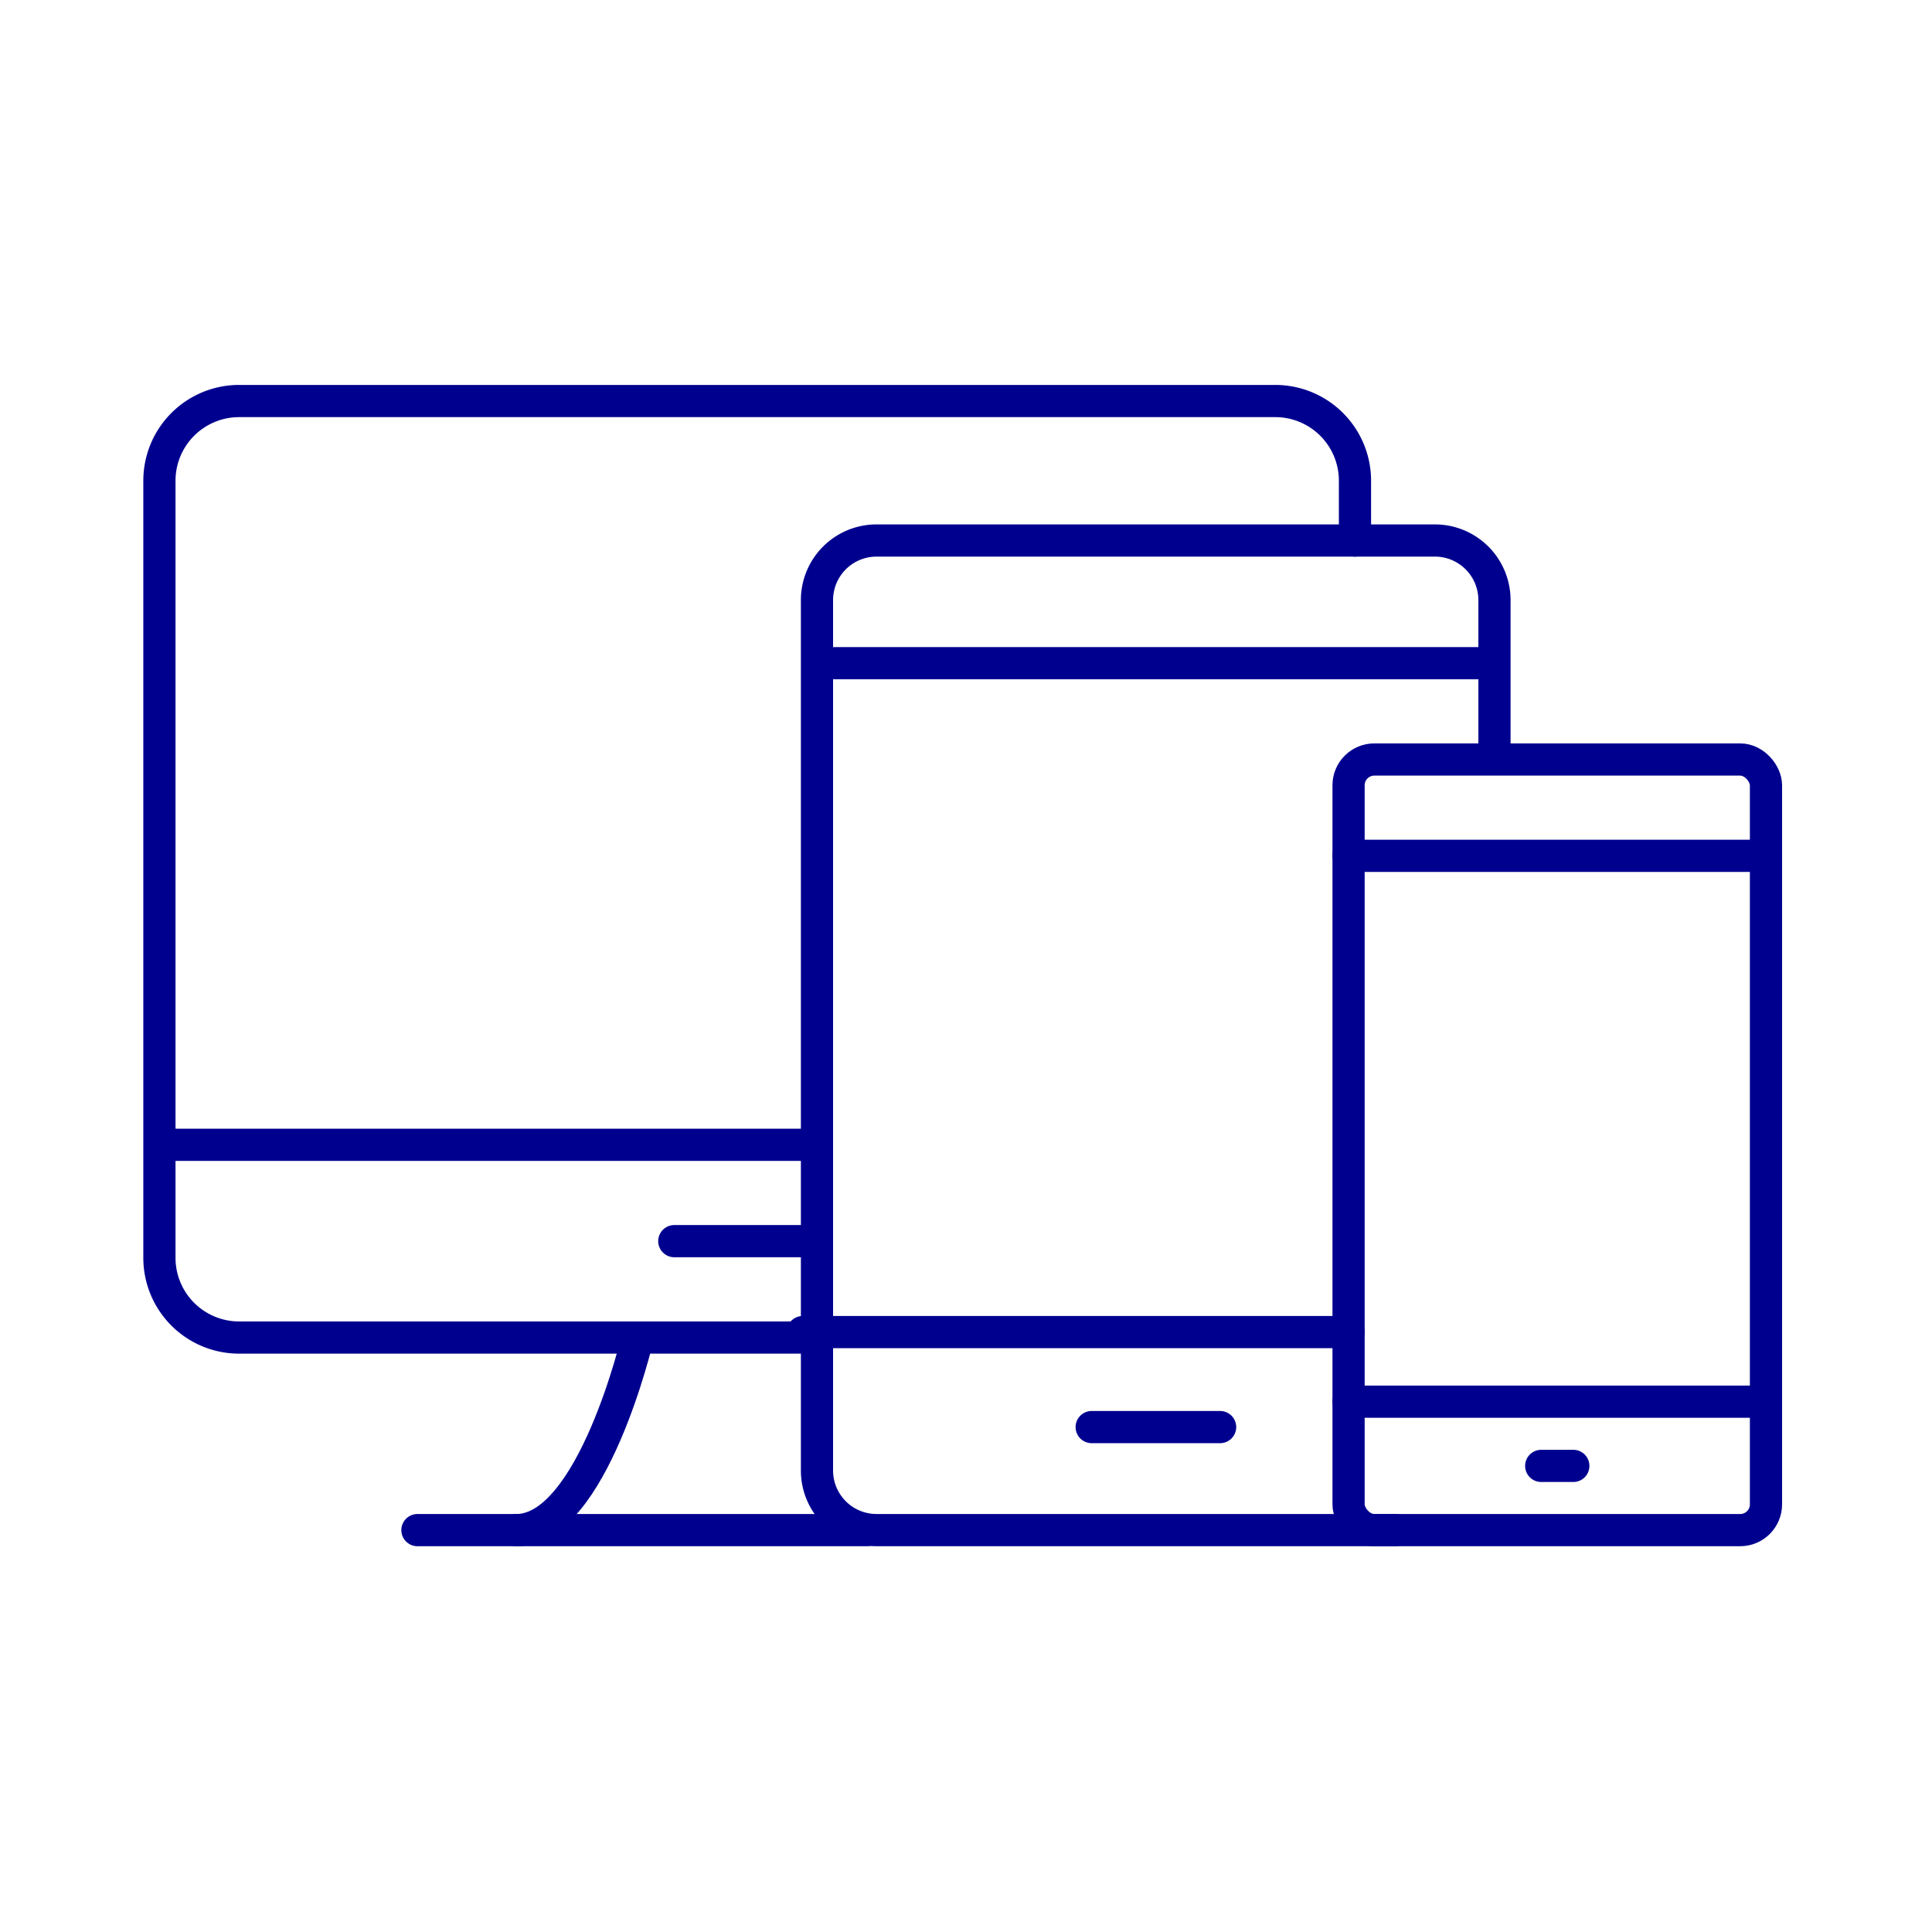
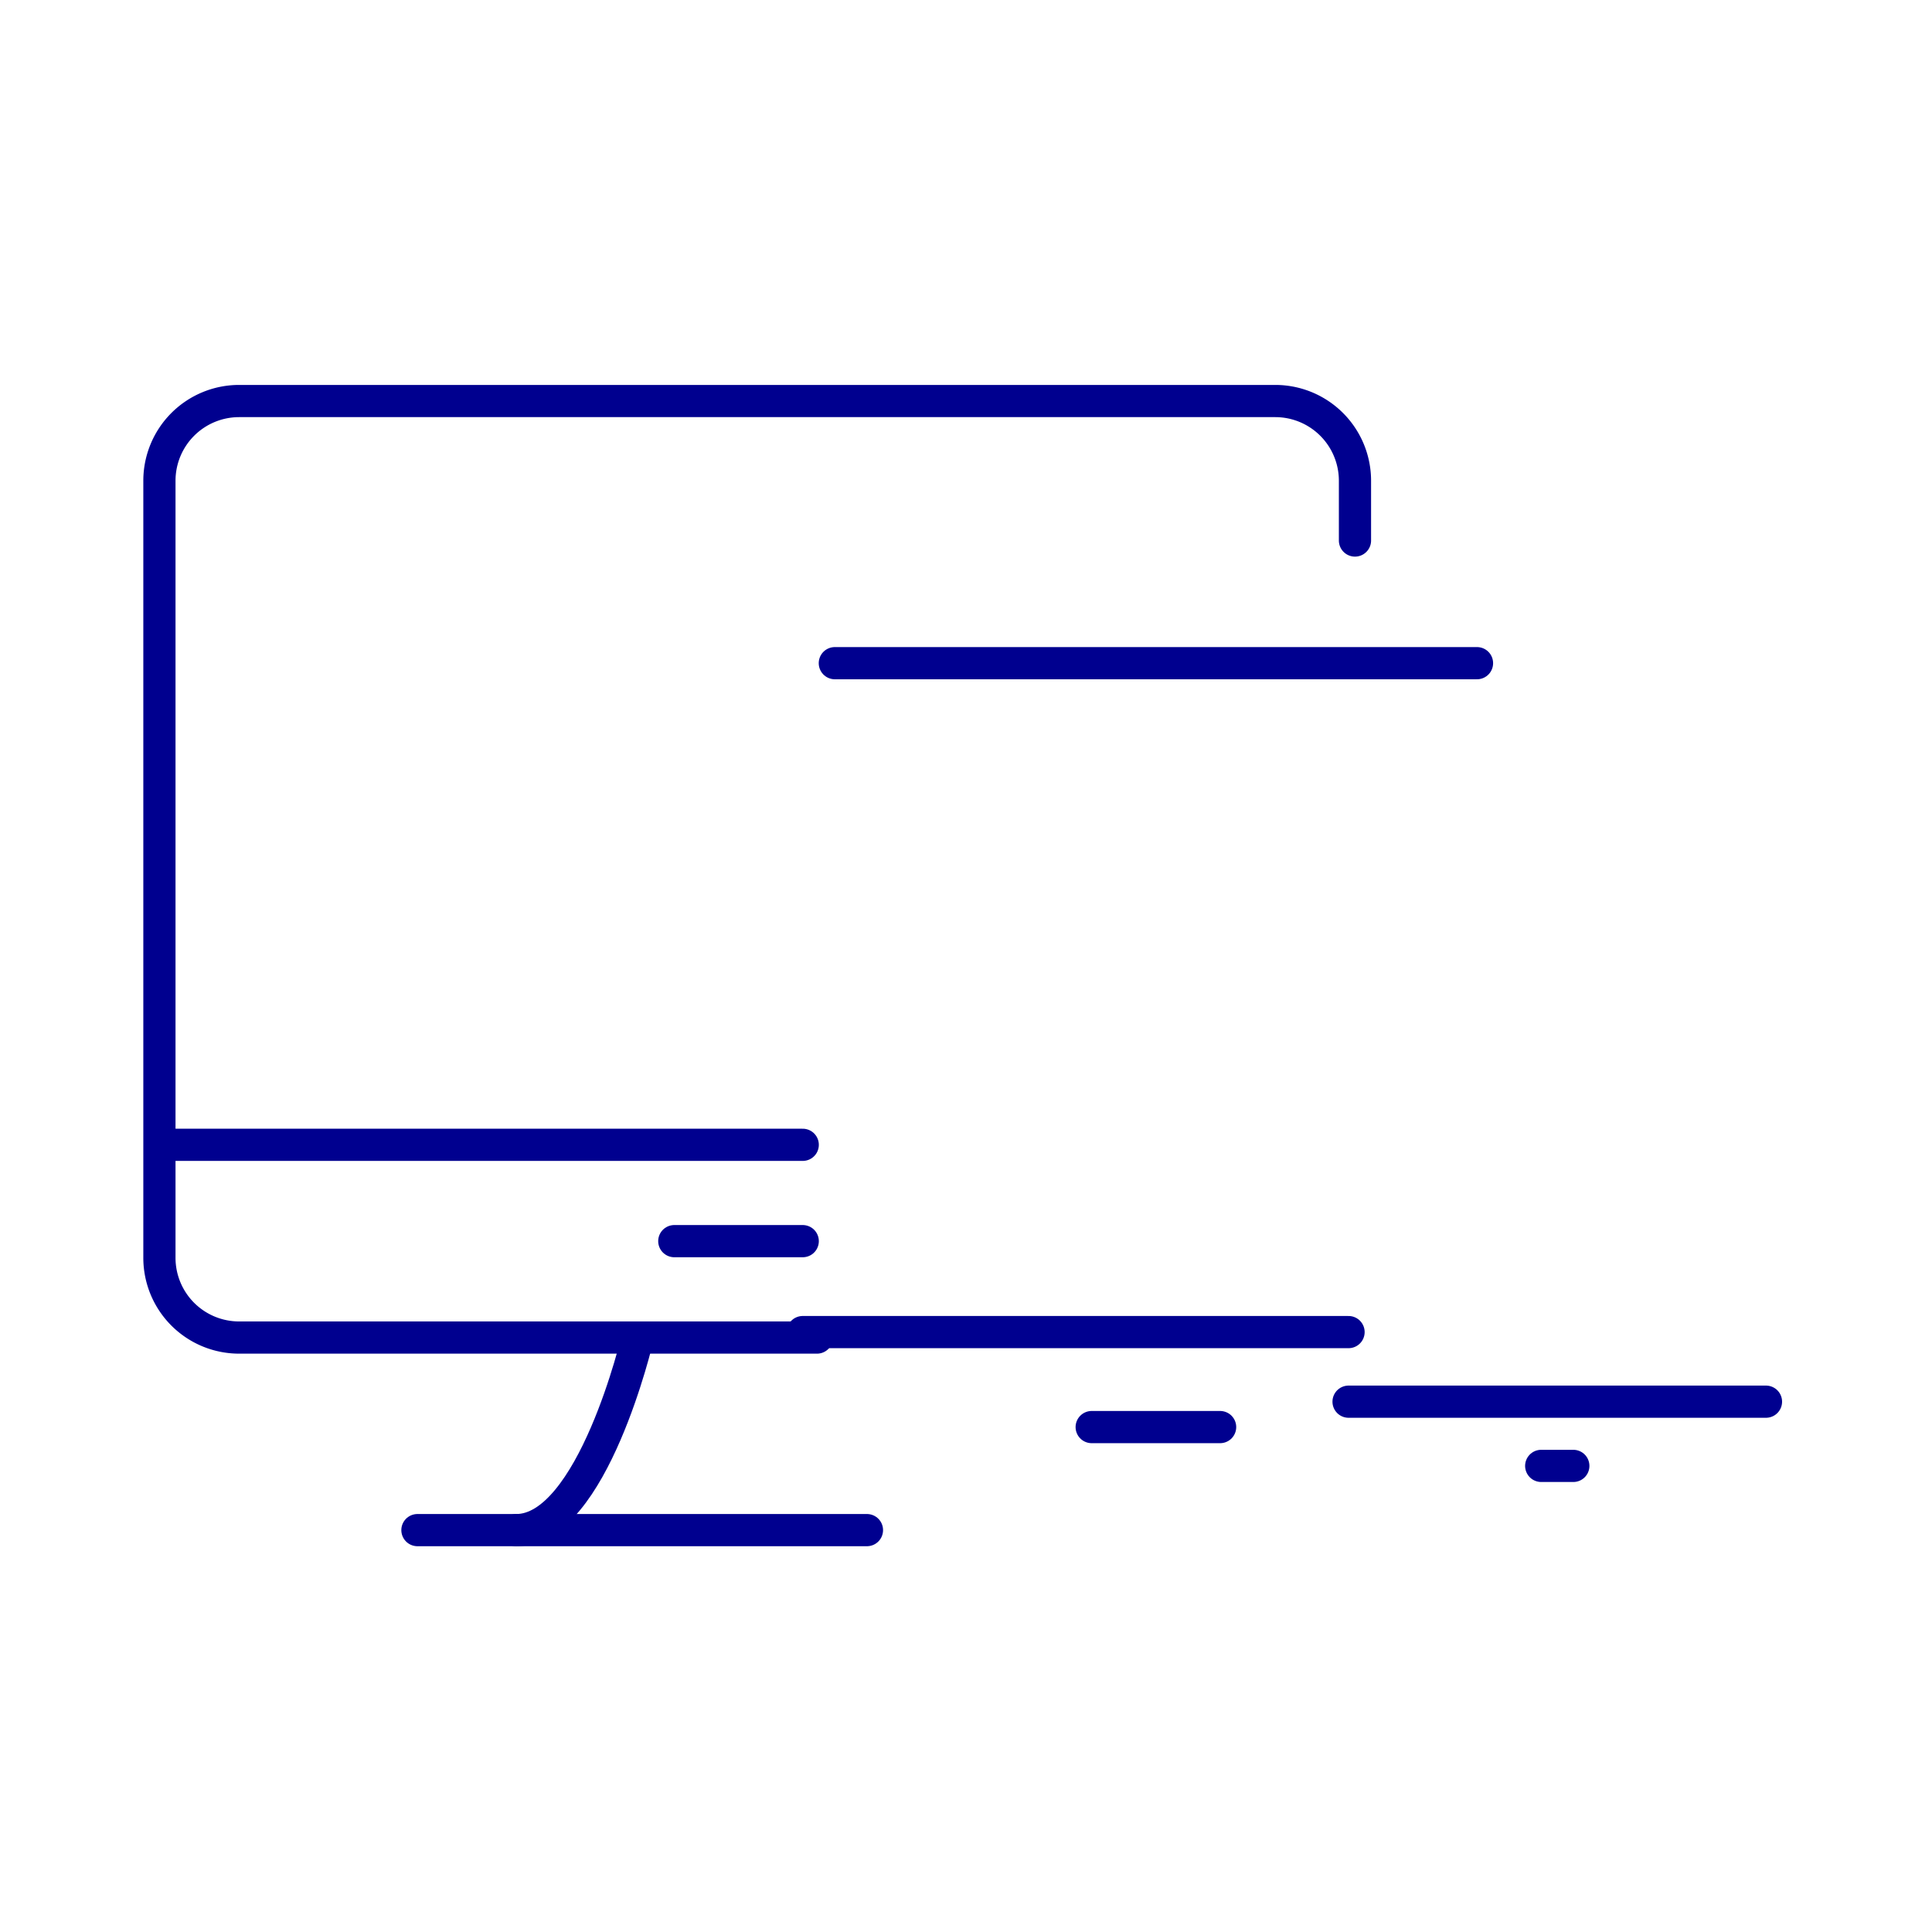
<svg xmlns="http://www.w3.org/2000/svg" id="_02_บริการออนไลน์" data-name="02 บริการออนไลน์" width="150" height="150" viewBox="0 0 150 150">
  <rect id="Rectangle_5762" data-name="Rectangle 5762" width="150" height="150" fill="none" />
  <g id="Group_41507" data-name="Group 41507" transform="translate(12.377 31.136)">
    <g id="Group_41504" data-name="Group 41504" transform="translate(0 0)">
      <line id="Line_1340" data-name="Line 1340" x1="49.858" transform="translate(0.089 57.747)" fill="none" stroke="#00008f" stroke-linecap="round" stroke-linejoin="round" stroke-width="2.5" />
      <line id="Line_1341" data-name="Line 1341" x1="9.972" transform="translate(39.975 65.226)" fill="none" stroke="#00008f" stroke-linecap="round" stroke-linejoin="round" stroke-width="2.5" />
      <path id="Path_38637" data-name="Path 38637" d="M895,1626.95c5.939,0,9.422-14.95,9.422-14.95" transform="translate(-867.293 -1539.288)" fill="none" stroke="#00008f" stroke-linecap="round" stroke-linejoin="round" stroke-width="2.5" />
      <line id="Line_1342" data-name="Line 1342" x2="34.901" transform="translate(20.032 87.662)" fill="none" stroke="#00008f" stroke-linecap="round" stroke-linejoin="round" stroke-width="2.5" />
      <path id="Path_38638" data-name="Path 38638" d="M929.053,1637.711H884.188a6.189,6.189,0,0,1-6.188-6.188v-60.335a6.189,6.189,0,0,1,6.188-6.188h80.447a6.188,6.188,0,0,1,6.188,6.188v4.641" transform="translate(-878 -1565)" fill="none" stroke="#00008f" stroke-linecap="round" stroke-linejoin="round" stroke-width="2.5" />
    </g>
    <g id="Group_41505" data-name="Group 41505" transform="translate(49.945 10.829)">
-       <path id="Path_38639" data-name="Path 38639" d="M955.865,1648.832H915.641a4.625,4.625,0,0,1-4.641-4.61V1576.61a4.625,4.625,0,0,1,4.641-4.61h43.318a4.625,4.625,0,0,1,4.641,4.61V1588.9" transform="translate(-909.892 -1572)" fill="none" stroke="#00008f" stroke-linecap="round" stroke-linejoin="round" stroke-width="2.5" />
      <line id="Line_1343" data-name="Line 1343" x1="42.379" transform="translate(0 61.458)" fill="none" stroke="#00008f" stroke-linecap="round" stroke-linejoin="round" stroke-width="2.5" />
      <line id="Line_1344" data-name="Line 1344" x1="49.858" transform="translate(2.494 9.524)" fill="none" stroke="#00008f" stroke-linecap="round" stroke-linejoin="round" stroke-width="2.5" />
      <line id="Line_1345" data-name="Line 1345" x1="9.972" transform="translate(22.436 68.833)" fill="none" stroke="#00008f" stroke-linecap="round" stroke-linejoin="round" stroke-width="2.5" />
    </g>
    <g id="Group_41506" data-name="Group 41506" transform="translate(92.325 27.832)">
      <line id="Line_1346" data-name="Line 1346" x1="32.408" transform="translate(0 49.858)" fill="none" stroke="#00008f" stroke-linecap="round" stroke-linejoin="round" stroke-width="2.5" />
-       <line id="Line_1347" data-name="Line 1347" x1="32.408" transform="translate(0 7.479)" fill="none" stroke="#00008f" stroke-linecap="round" stroke-linejoin="round" stroke-width="2.5" />
      <line id="Line_1348" data-name="Line 1348" x1="2.493" transform="translate(14.957 54.844)" fill="none" stroke="#00008f" stroke-linecap="round" stroke-linejoin="round" stroke-width="2.5" />
-       <rect id="Rectangle_5763" data-name="Rectangle 5763" width="32.408" height="59.83" rx="2" transform="translate(0 0)" fill="none" stroke="#00008f" stroke-linecap="round" stroke-linejoin="round" stroke-width="2.5" />
    </g>
  </g>
</svg>